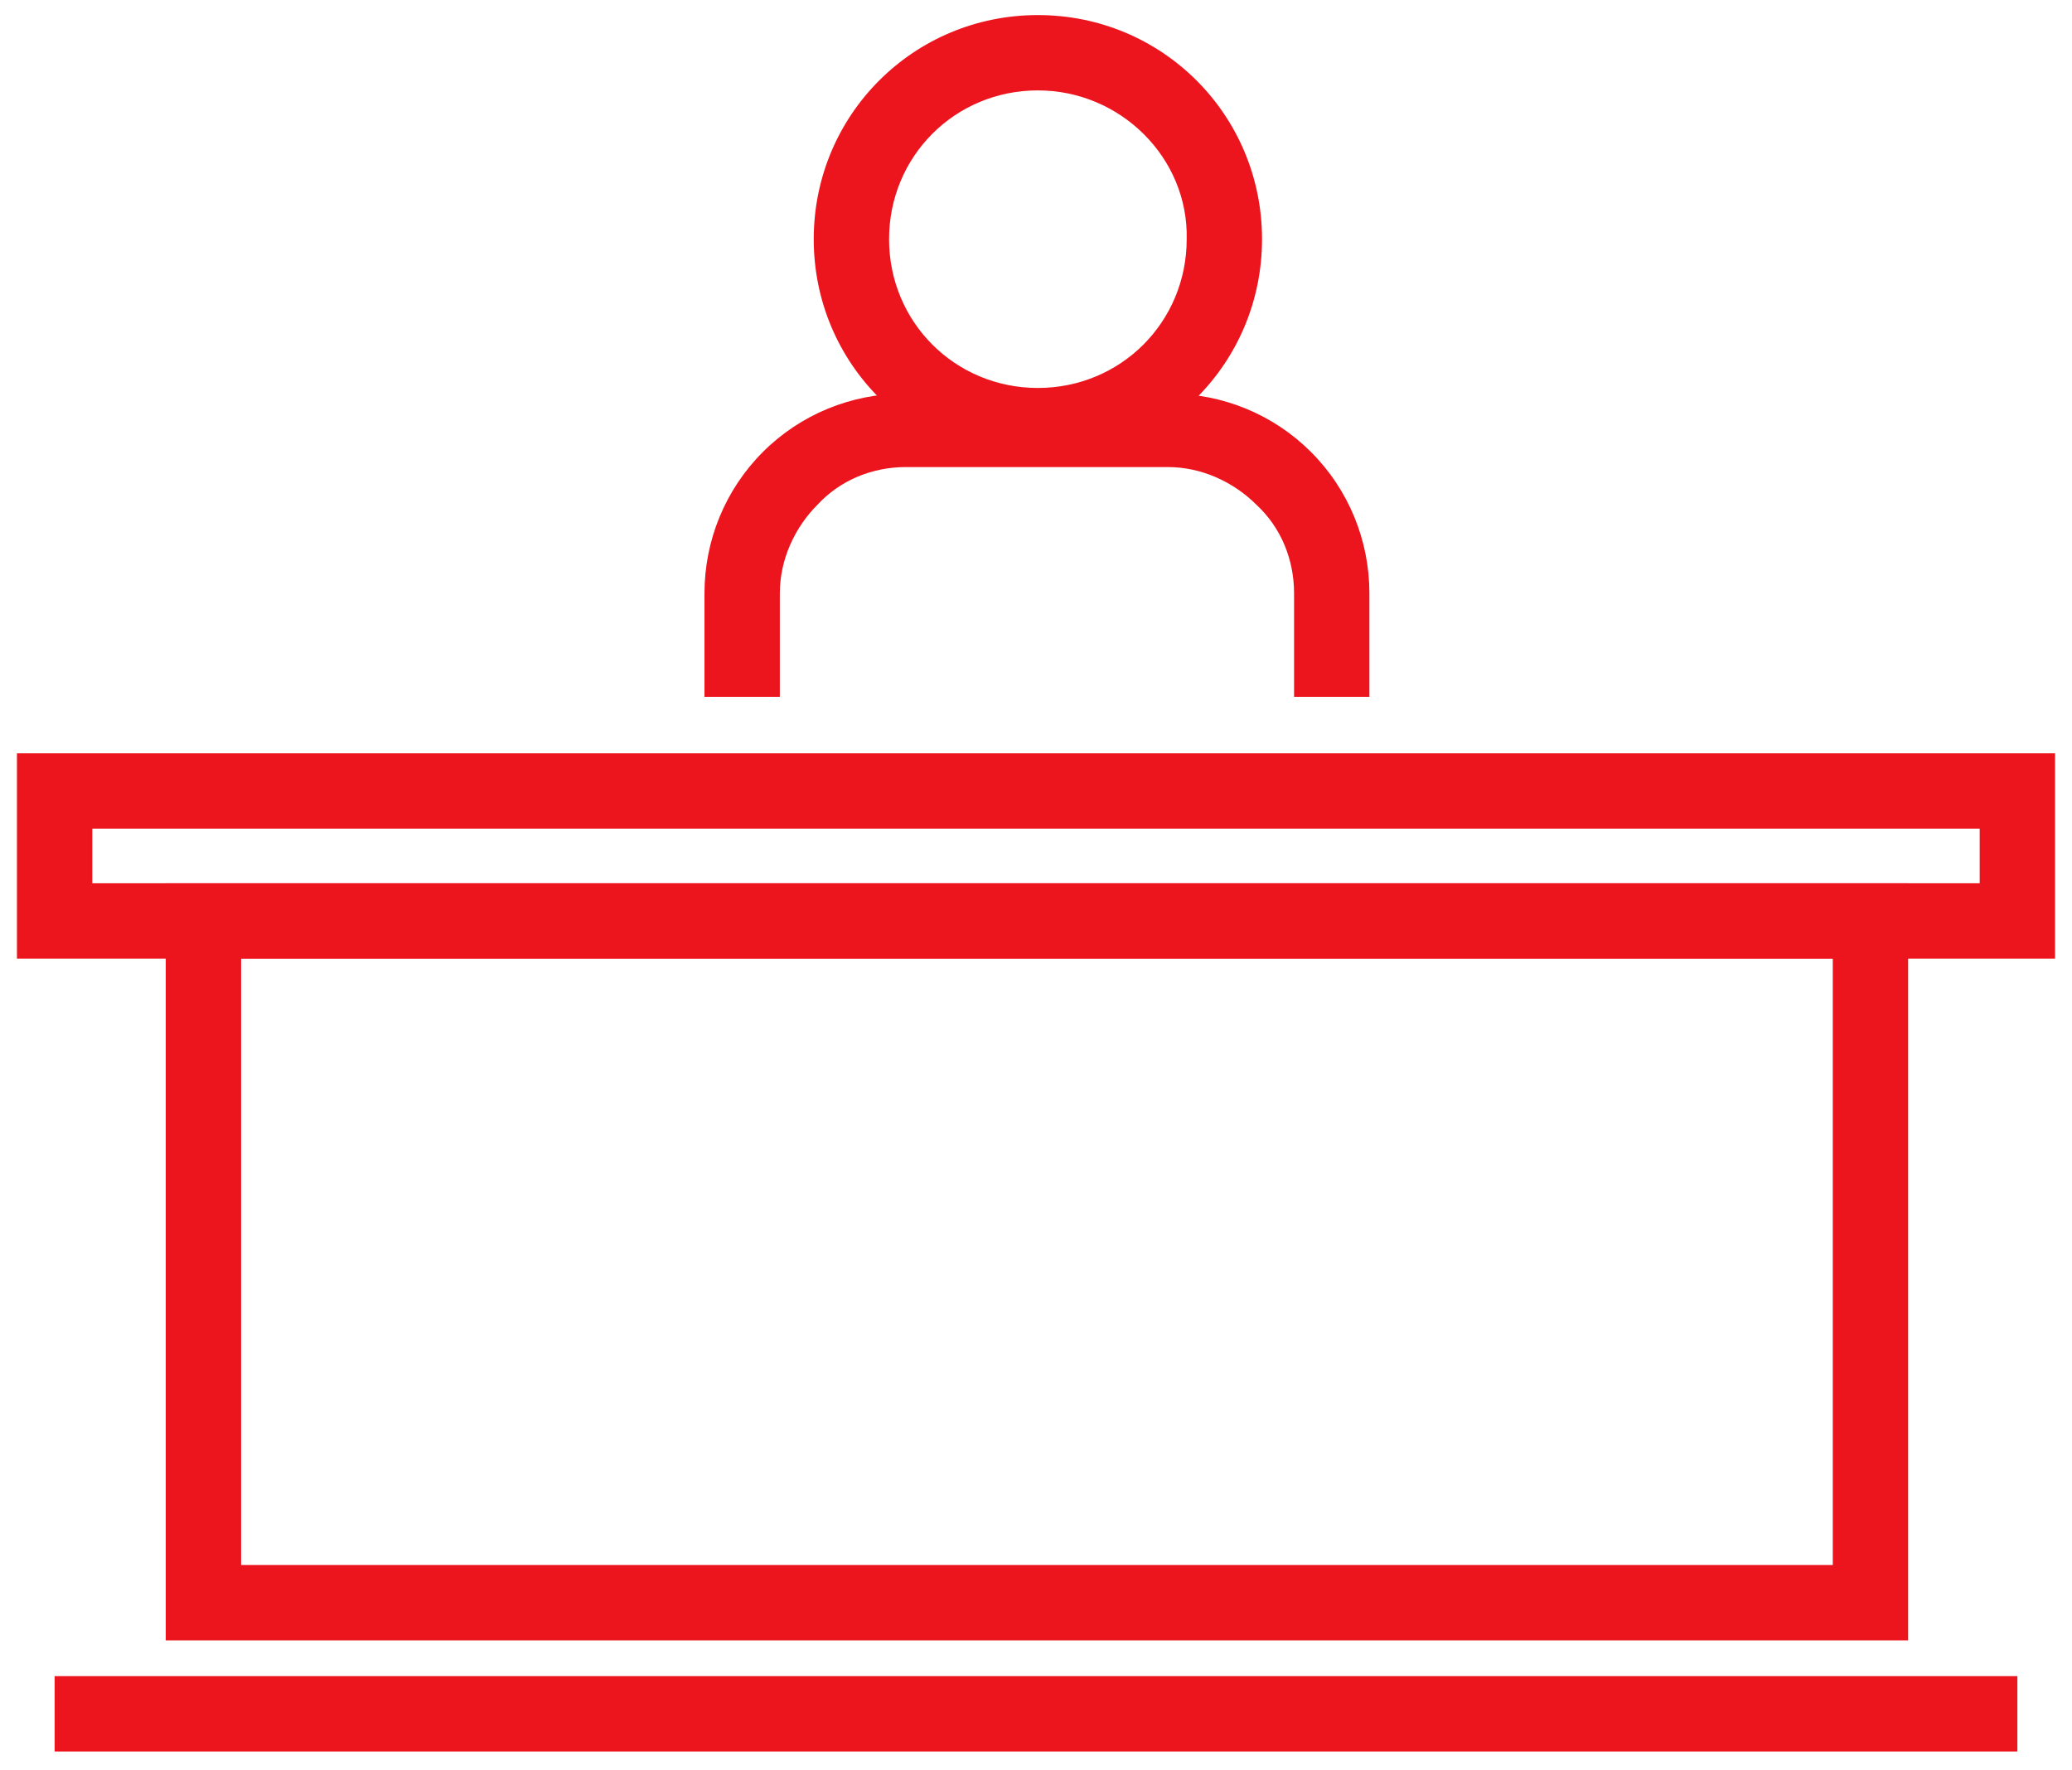
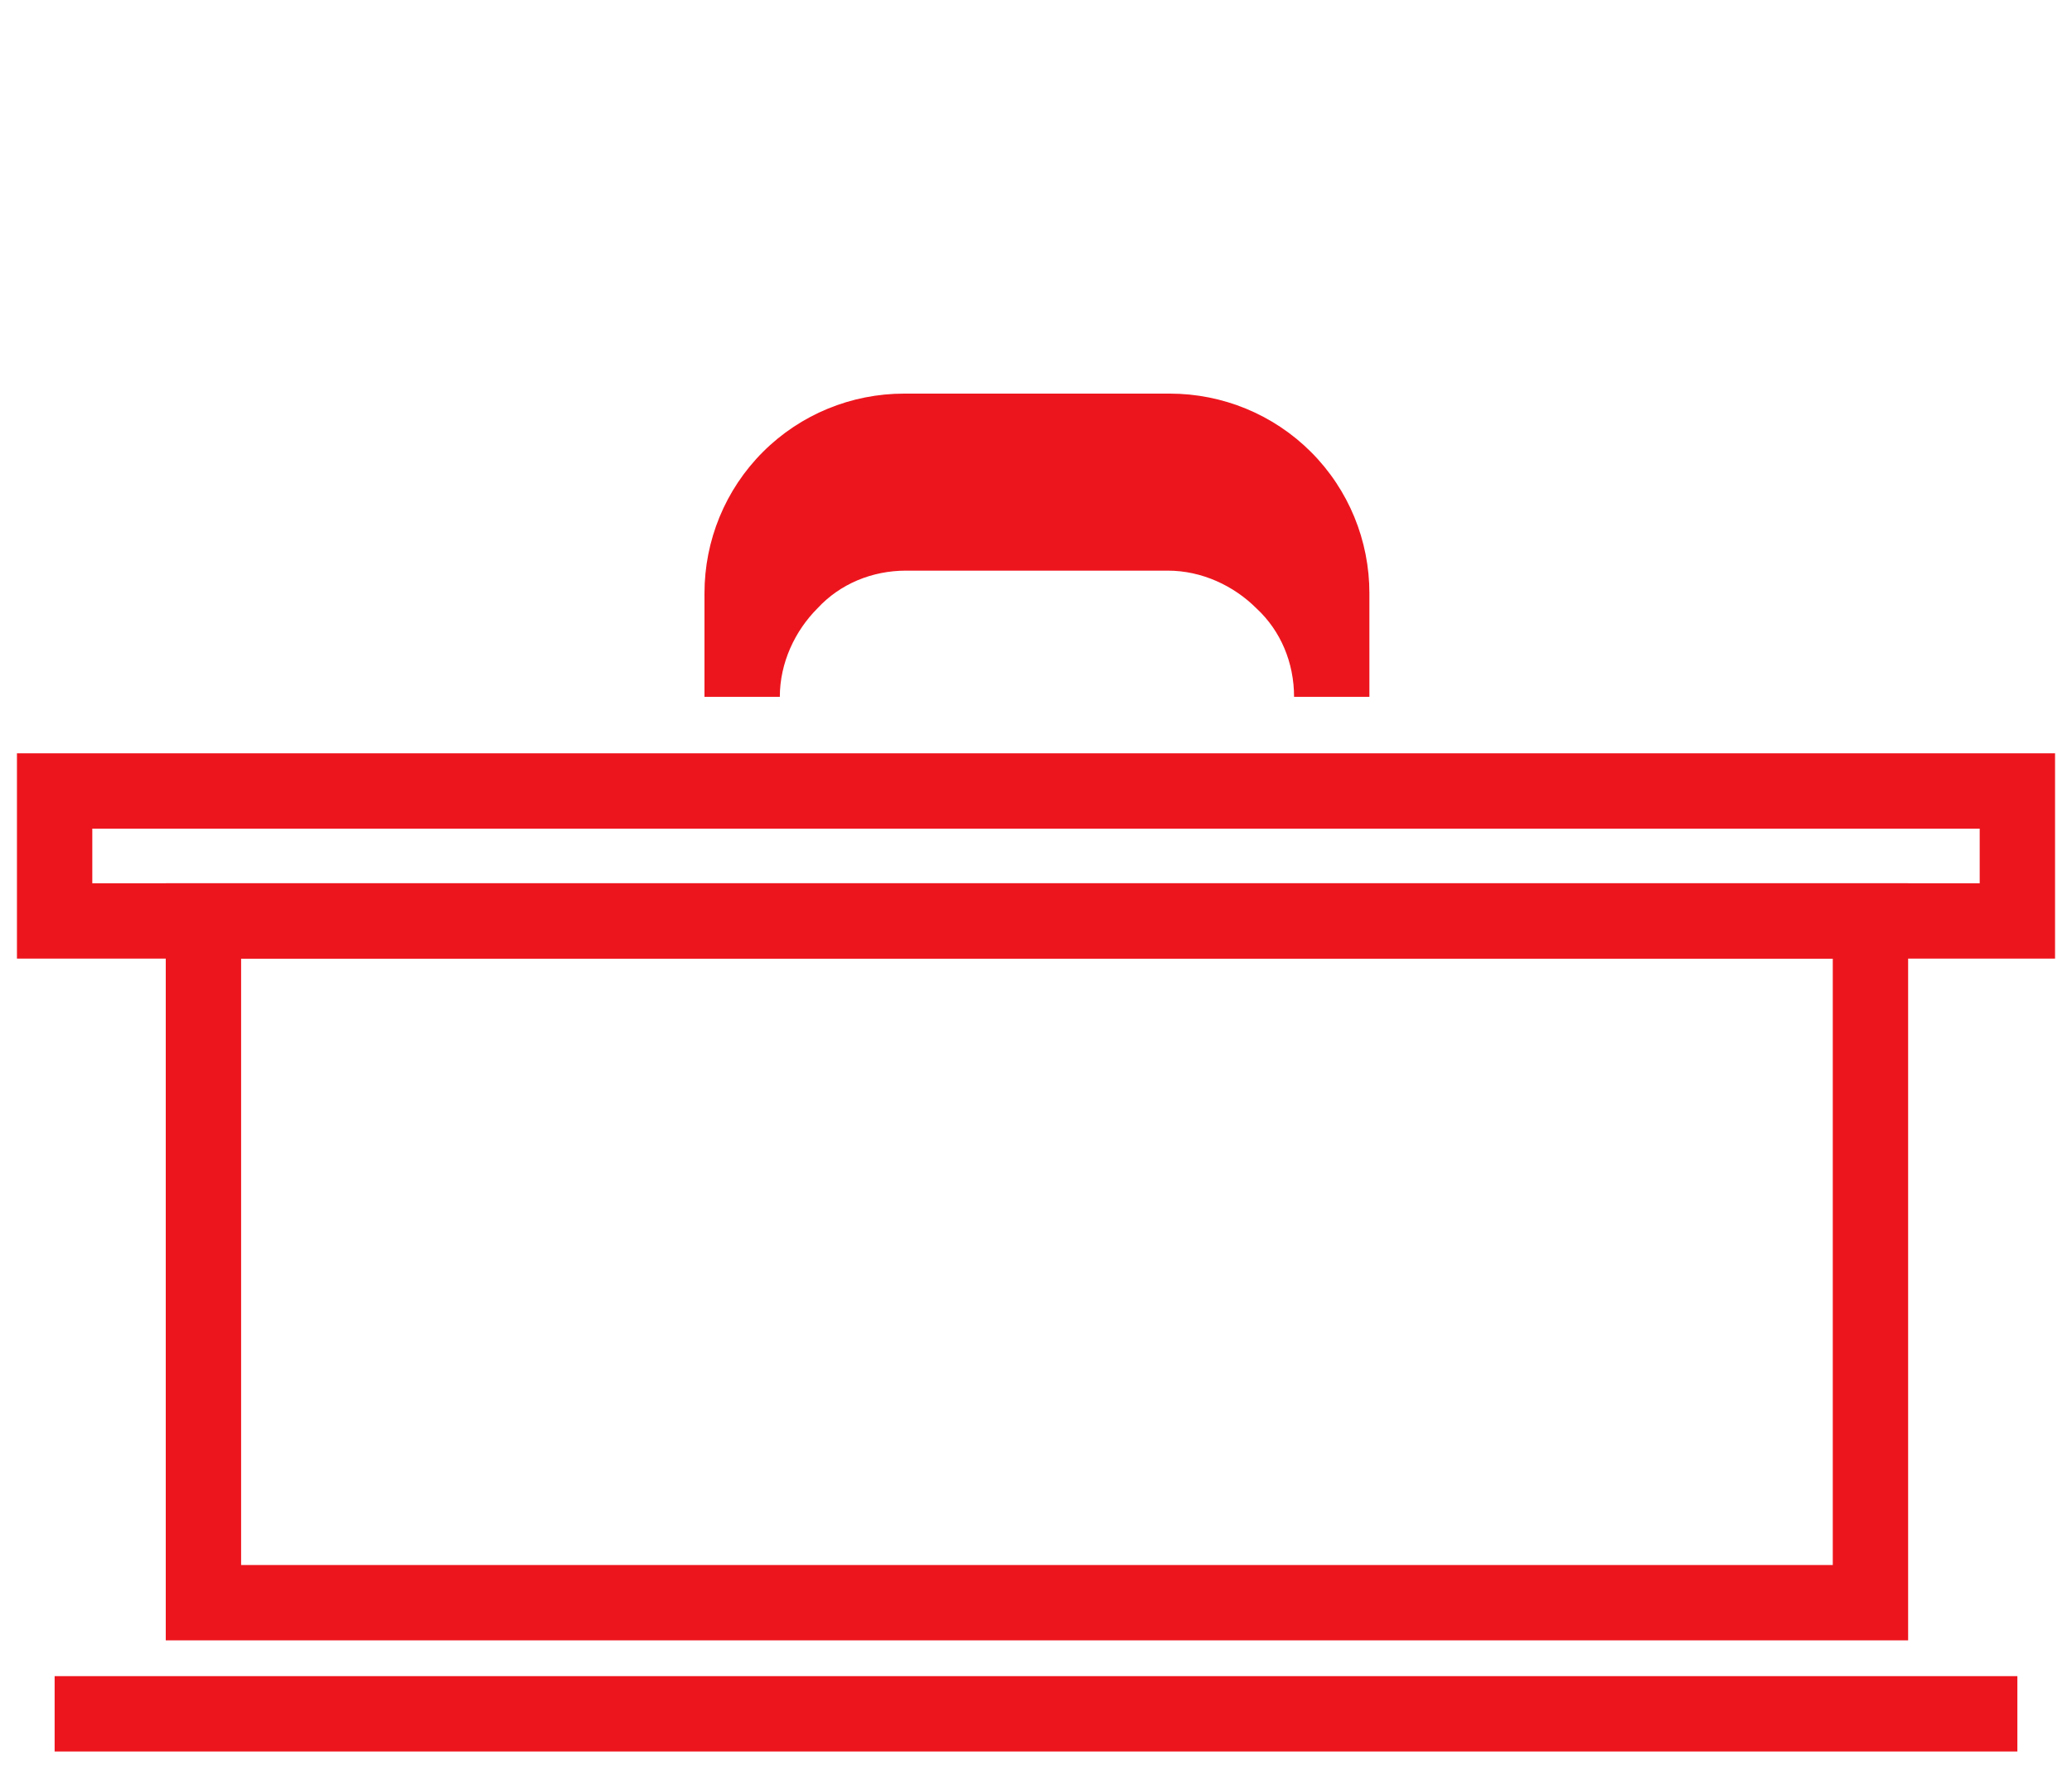
<svg xmlns="http://www.w3.org/2000/svg" version="1.1" id="Layer_1" x="0px" y="0px" viewBox="0 0 110 94" style="enable-background:new 0 0 110 94;" xml:space="preserve">
  <style type="text/css">
	.st0{fill-rule:evenodd;clip-rule:evenodd;fill:#ED151D;}
</style>
  <path class="st0" d="M0.9,40h108.2v10.9H0.9V40z M4.9,44v2.9h100.2V44H4.9z" />
  <path class="st0" d="M8.8,46.9h92.5v40.2H8.8V46.9z M12.8,50.9v32.2h84.5V50.9H12.8z" />
  <path class="st0" d="M107.1,93H2.9v-4h104.2V93z" />
-   <path class="st0" d="M40.5,24c2-2,4.7-3.1,7.5-3.1h14.1c2.8,0,5.5,1.1,7.5,3.1s3.1,4.7,3.1,7.5V37h-4v-5.5c0-1.8-0.7-3.5-2-4.7  c-1.2-1.2-2.9-2-4.7-2H48.1c-1.8,0-3.5,0.7-4.7,2c-1.2,1.2-2,2.9-2,4.7V37h-4v-5.5C37.4,28.7,38.5,26,40.5,24z" />
-   <path class="st0" d="M55.1,4.8c-4.4,0-7.9,3.5-7.9,7.9c0,4.4,3.5,7.9,7.9,7.9c4.4,0,7.9-3.5,7.9-7.9C63.1,8.4,59.5,4.8,55.1,4.8z   M43.2,12.7c0-6.6,5.3-11.9,11.9-11.9s11.9,5.3,11.9,11.9c0,6.6-5.3,11.9-11.9,11.9S43.2,19.3,43.2,12.7z" />
+   <path class="st0" d="M40.5,24c2-2,4.7-3.1,7.5-3.1h14.1c2.8,0,5.5,1.1,7.5,3.1s3.1,4.7,3.1,7.5V37h-4c0-1.8-0.7-3.5-2-4.7  c-1.2-1.2-2.9-2-4.7-2H48.1c-1.8,0-3.5,0.7-4.7,2c-1.2,1.2-2,2.9-2,4.7V37h-4v-5.5C37.4,28.7,38.5,26,40.5,24z" />
</svg>